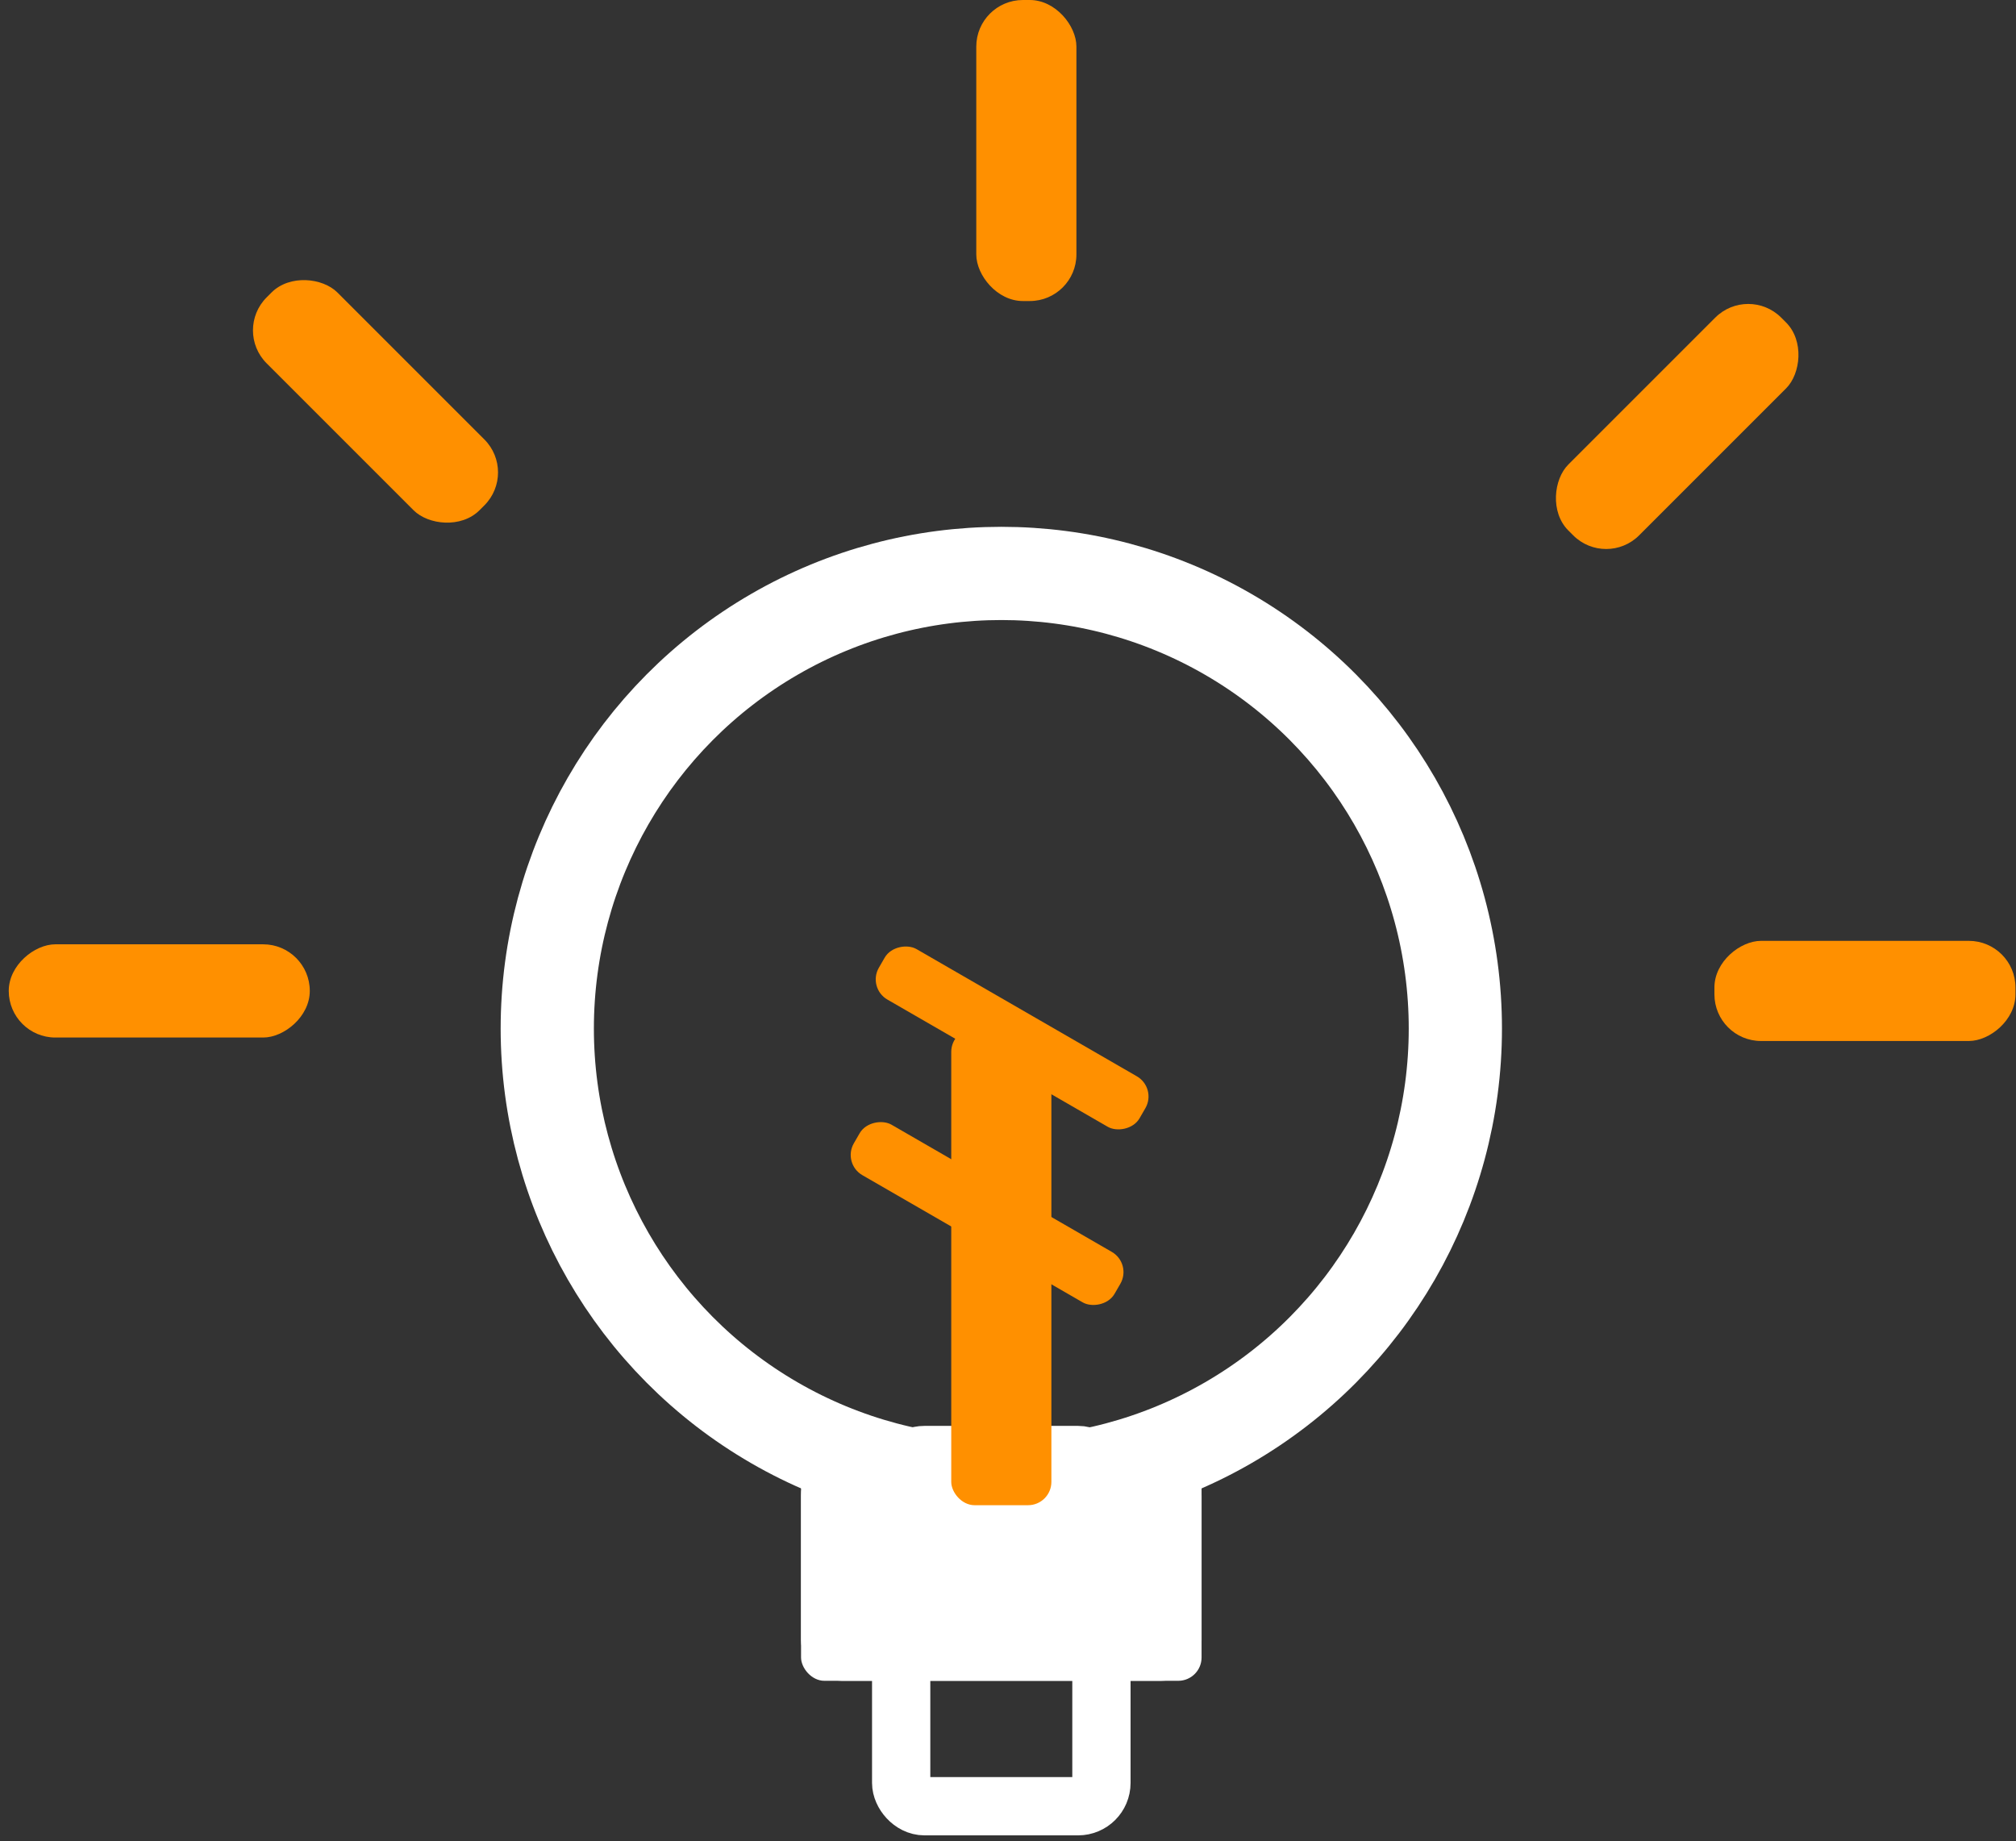
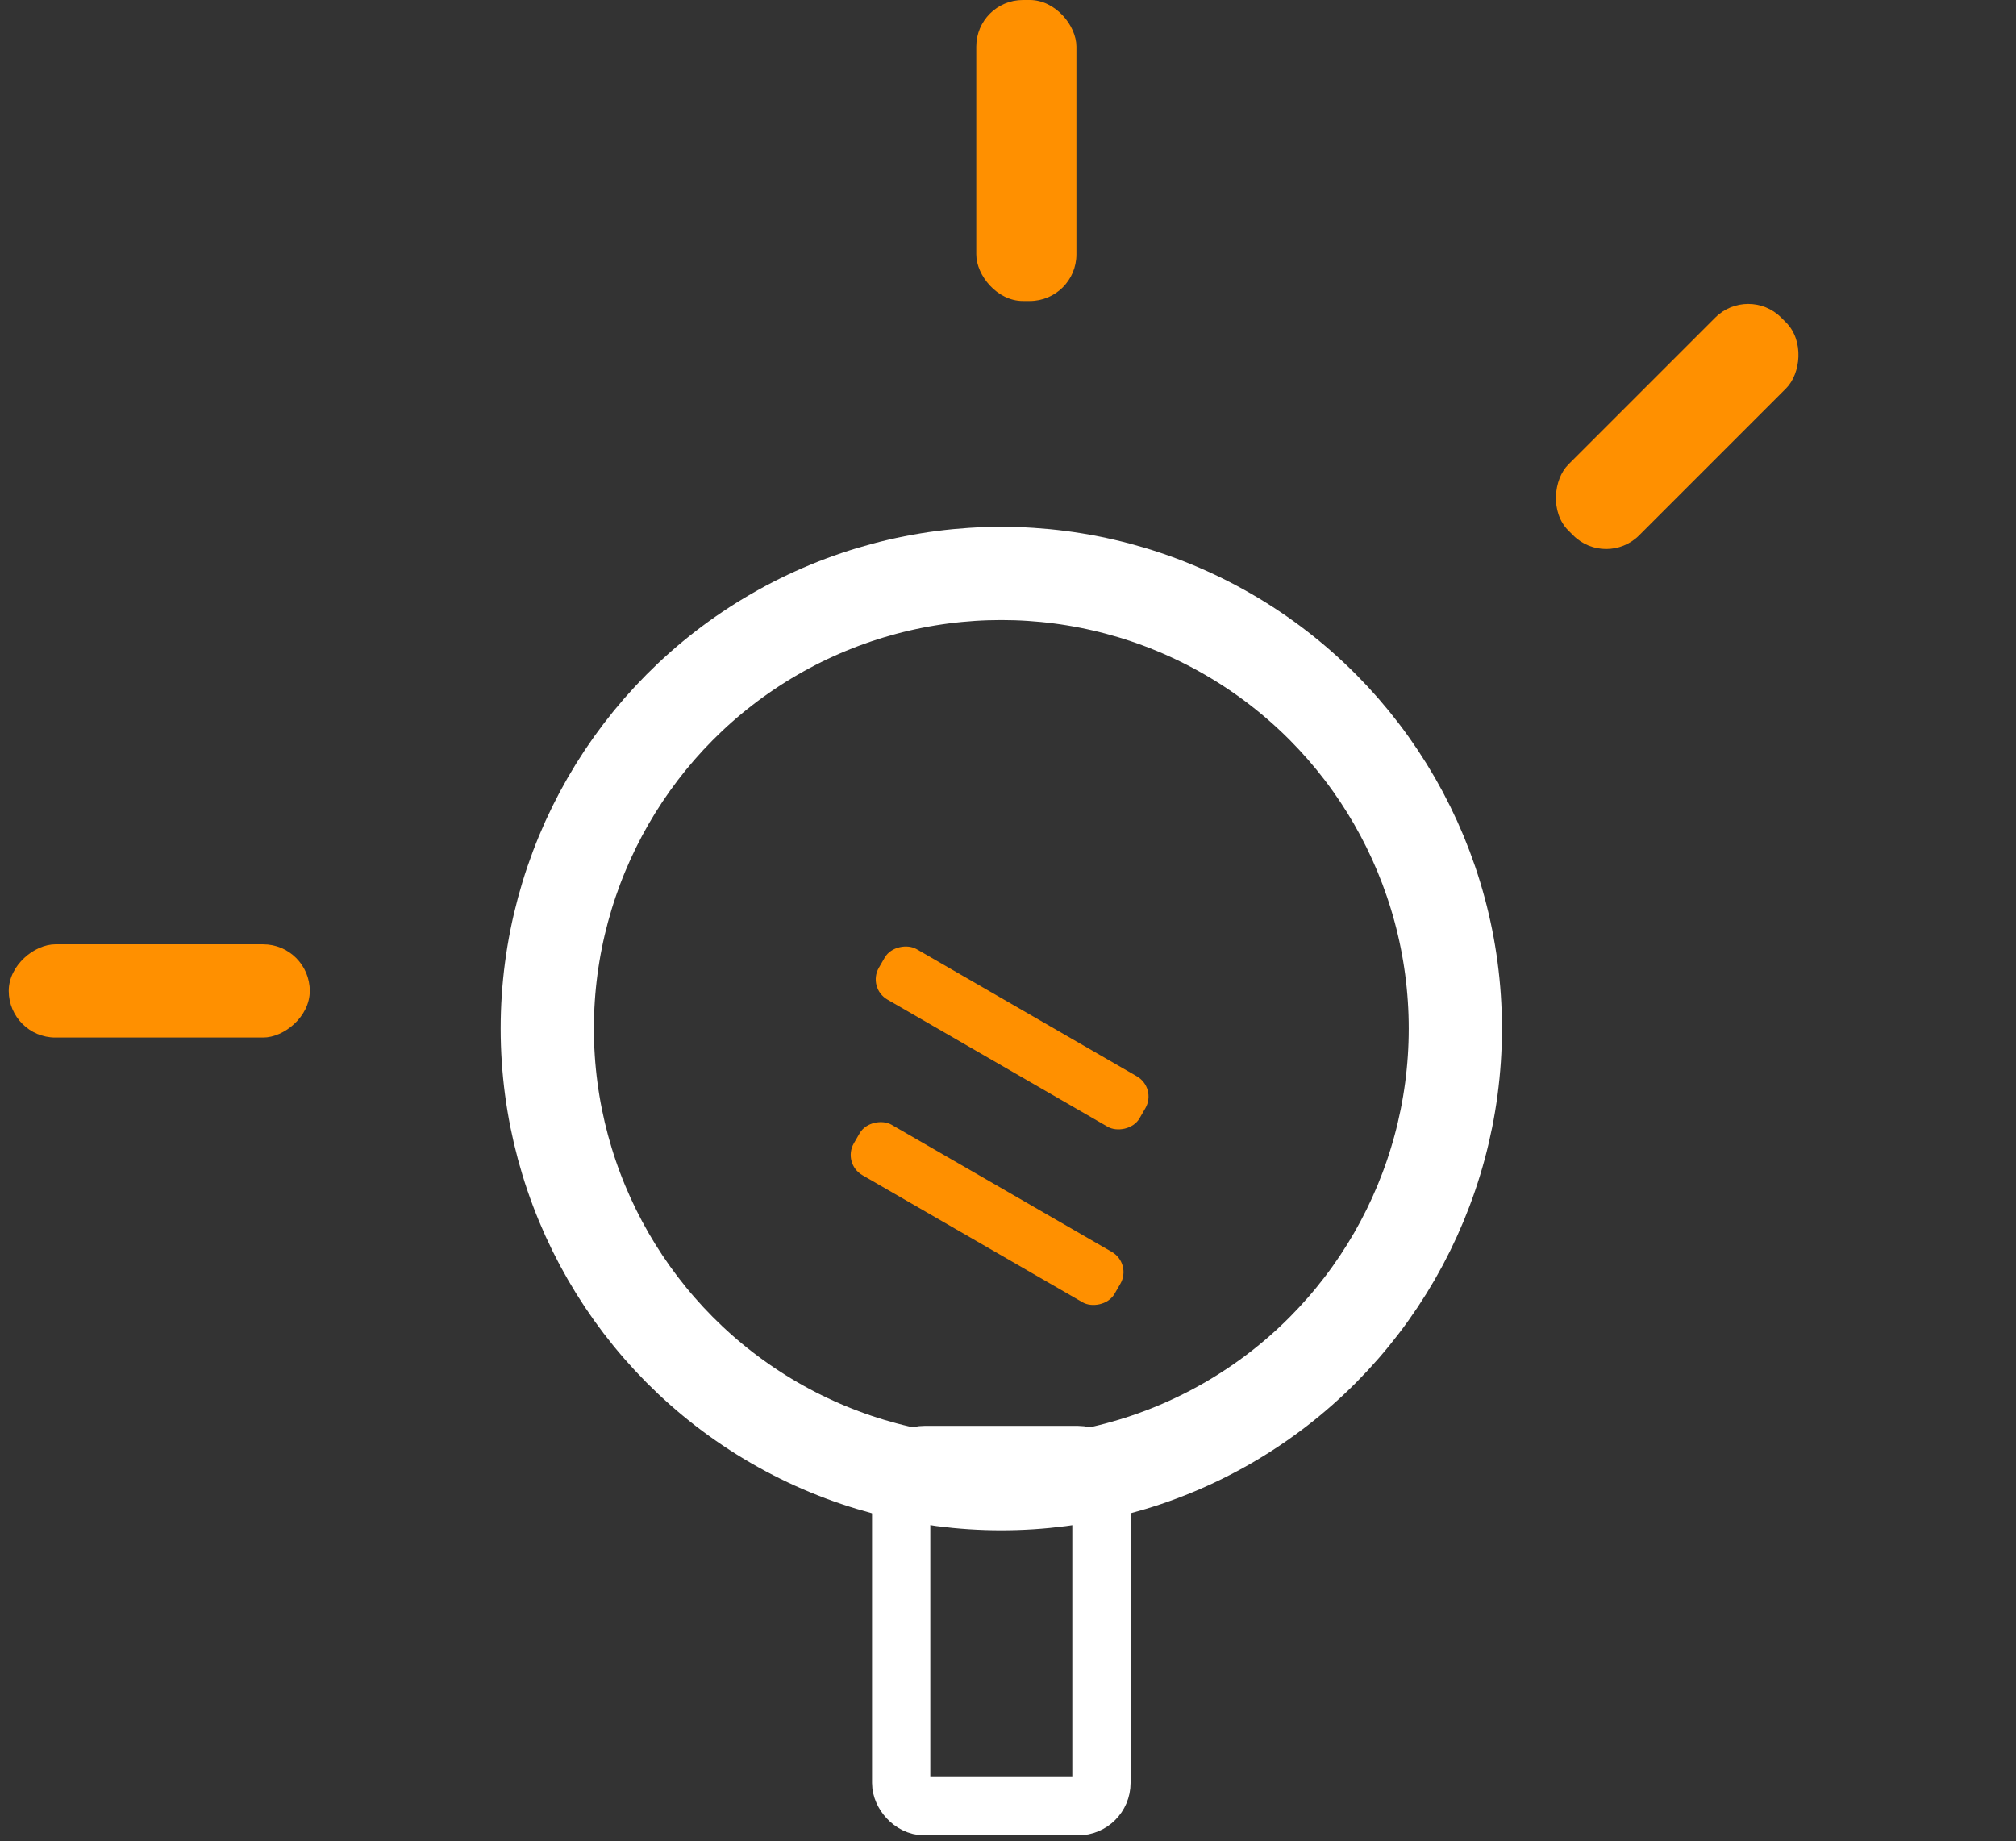
<svg xmlns="http://www.w3.org/2000/svg" xmlns:xlink="http://www.w3.org/1999/xlink" width="173px" height="158px" viewBox="0 0 173 158" version="1.1">
  <rect x="0" y="0" width="173" height="158" fill="#333333" stroke="none" />
  <title>Group 22</title>
  <desc>Created with Sketch.</desc>
  <defs>
-     <rect id="path-1" x="68.741" y="124.861" width="34.37" height="19.375" rx="2" />
-   </defs>
+     </defs>
  <g id="Page-1" stroke="none" stroke-width="1" fill="none" fill-rule="evenodd">
    <g id="IDD0" transform="translate(-1089, -2067)">
      <g id="Group-22" transform="translate(1089, 2067)">
        <ellipse id="Oval-2" stroke="#FFFFFF" stroke-width="8" cx="85.926" cy="88.264" rx="38.963" ry="39.056" />
-         <rect id="Rectangle-25" fill="#FF9000" transform="translate(160.037, 85.035) rotate(-270) translate(-160.037, -85.035) " x="155.741" y="72.118" width="8.593" height="25.833" rx="4" />
        <rect id="Rectangle-25" fill="#FF9000" transform="translate(13.667, 85.035) rotate(-270) translate(-13.667, -85.035) " x="9.667" y="72.118" width="8" height="25.833" rx="4" />
        <g id="Rectangle-24">
          <use fill="#FFFFFF" fill-rule="evenodd" xlink:href="#path-1" />
-           <rect stroke="#FFFFFF" stroke-width="3" x="70.241" y="126.361" width="31.37" height="16.375" rx="2" />
        </g>
        <rect id="Rectangle-24" stroke="#FFFFFF" stroke-width="5" x="77.333" y="124.861" width="17.185" height="30.139" rx="2" />
        <rect id="Rectangle-25" fill="#FF9000" x="83.778" y="0" width="8.593" height="25.833" rx="4" />
-         <rect id="Rectangle-25" fill="#FF9000" x="81.63" y="88.264" width="8.593" height="40.903" rx="2" />
        <rect id="Rectangle-25" fill="#FF9000" transform="translate(143.926, 36.597) rotate(-315) translate(-143.926, -36.597) " x="139.63" y="23.681" width="8.593" height="25.833" rx="4" />
-         <rect id="Rectangle-25" fill="#FF9000" transform="translate(32.222, 34.444) rotate(-45) translate(-32.222, -34.444) " x="27.926" y="21.528" width="8.593" height="25.833" rx="4" />
        <rect id="Rectangle-25" fill="#FF9000" transform="translate(84.707, 104.139) rotate(-60) translate(-84.707, -104.139) " x="82.207" y="91.222" width="5" height="25.833" rx="2" />
        <rect id="Rectangle-25" fill="#FF9000" transform="translate(86.855, 89.07) rotate(-60) translate(-86.855, -89.07) " x="84.355" y="76.153" width="5" height="25.833" rx="2" />
      </g>
    </g>
  </g>
</svg>